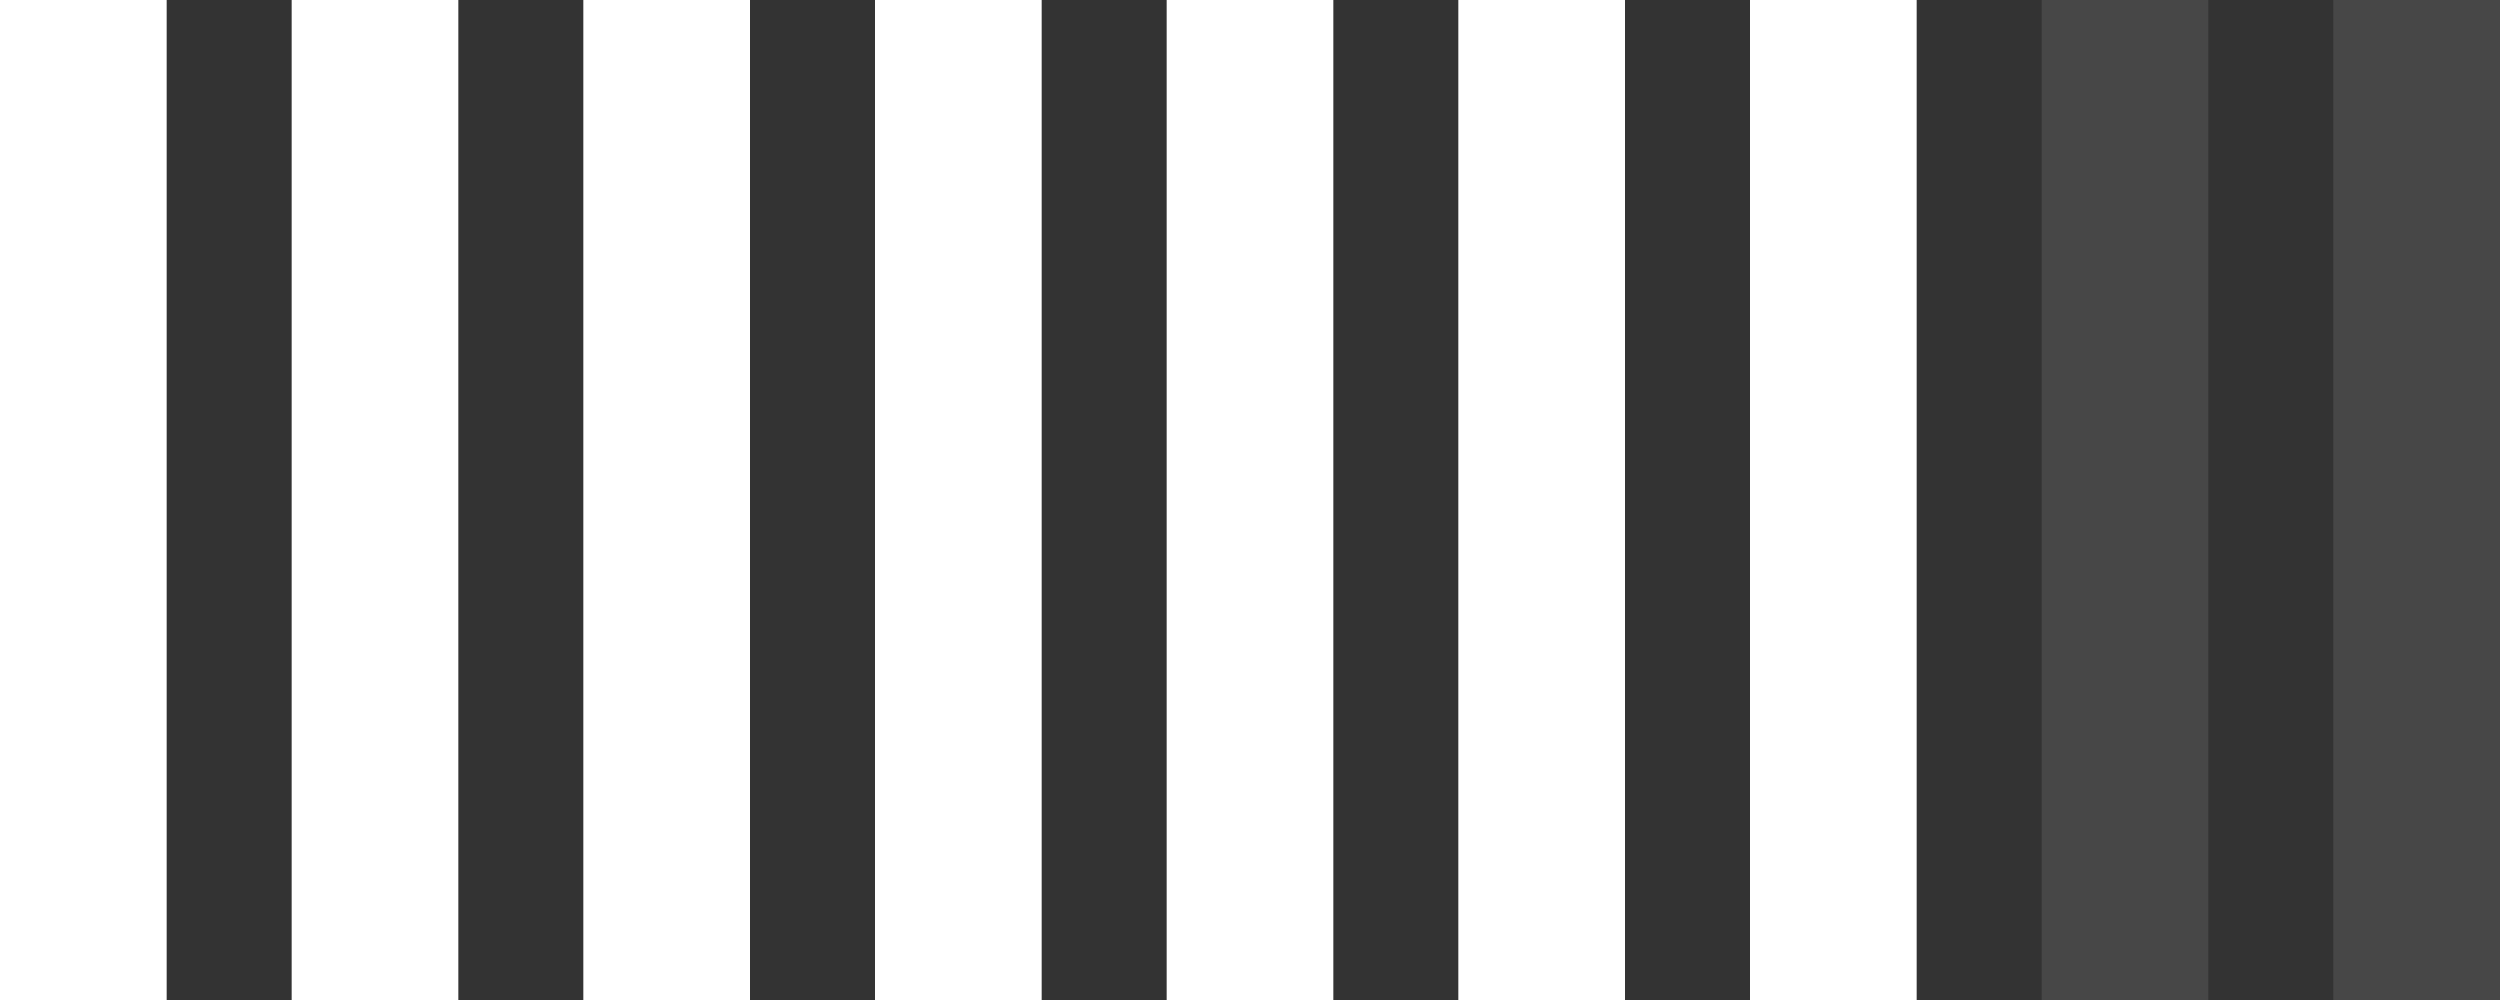
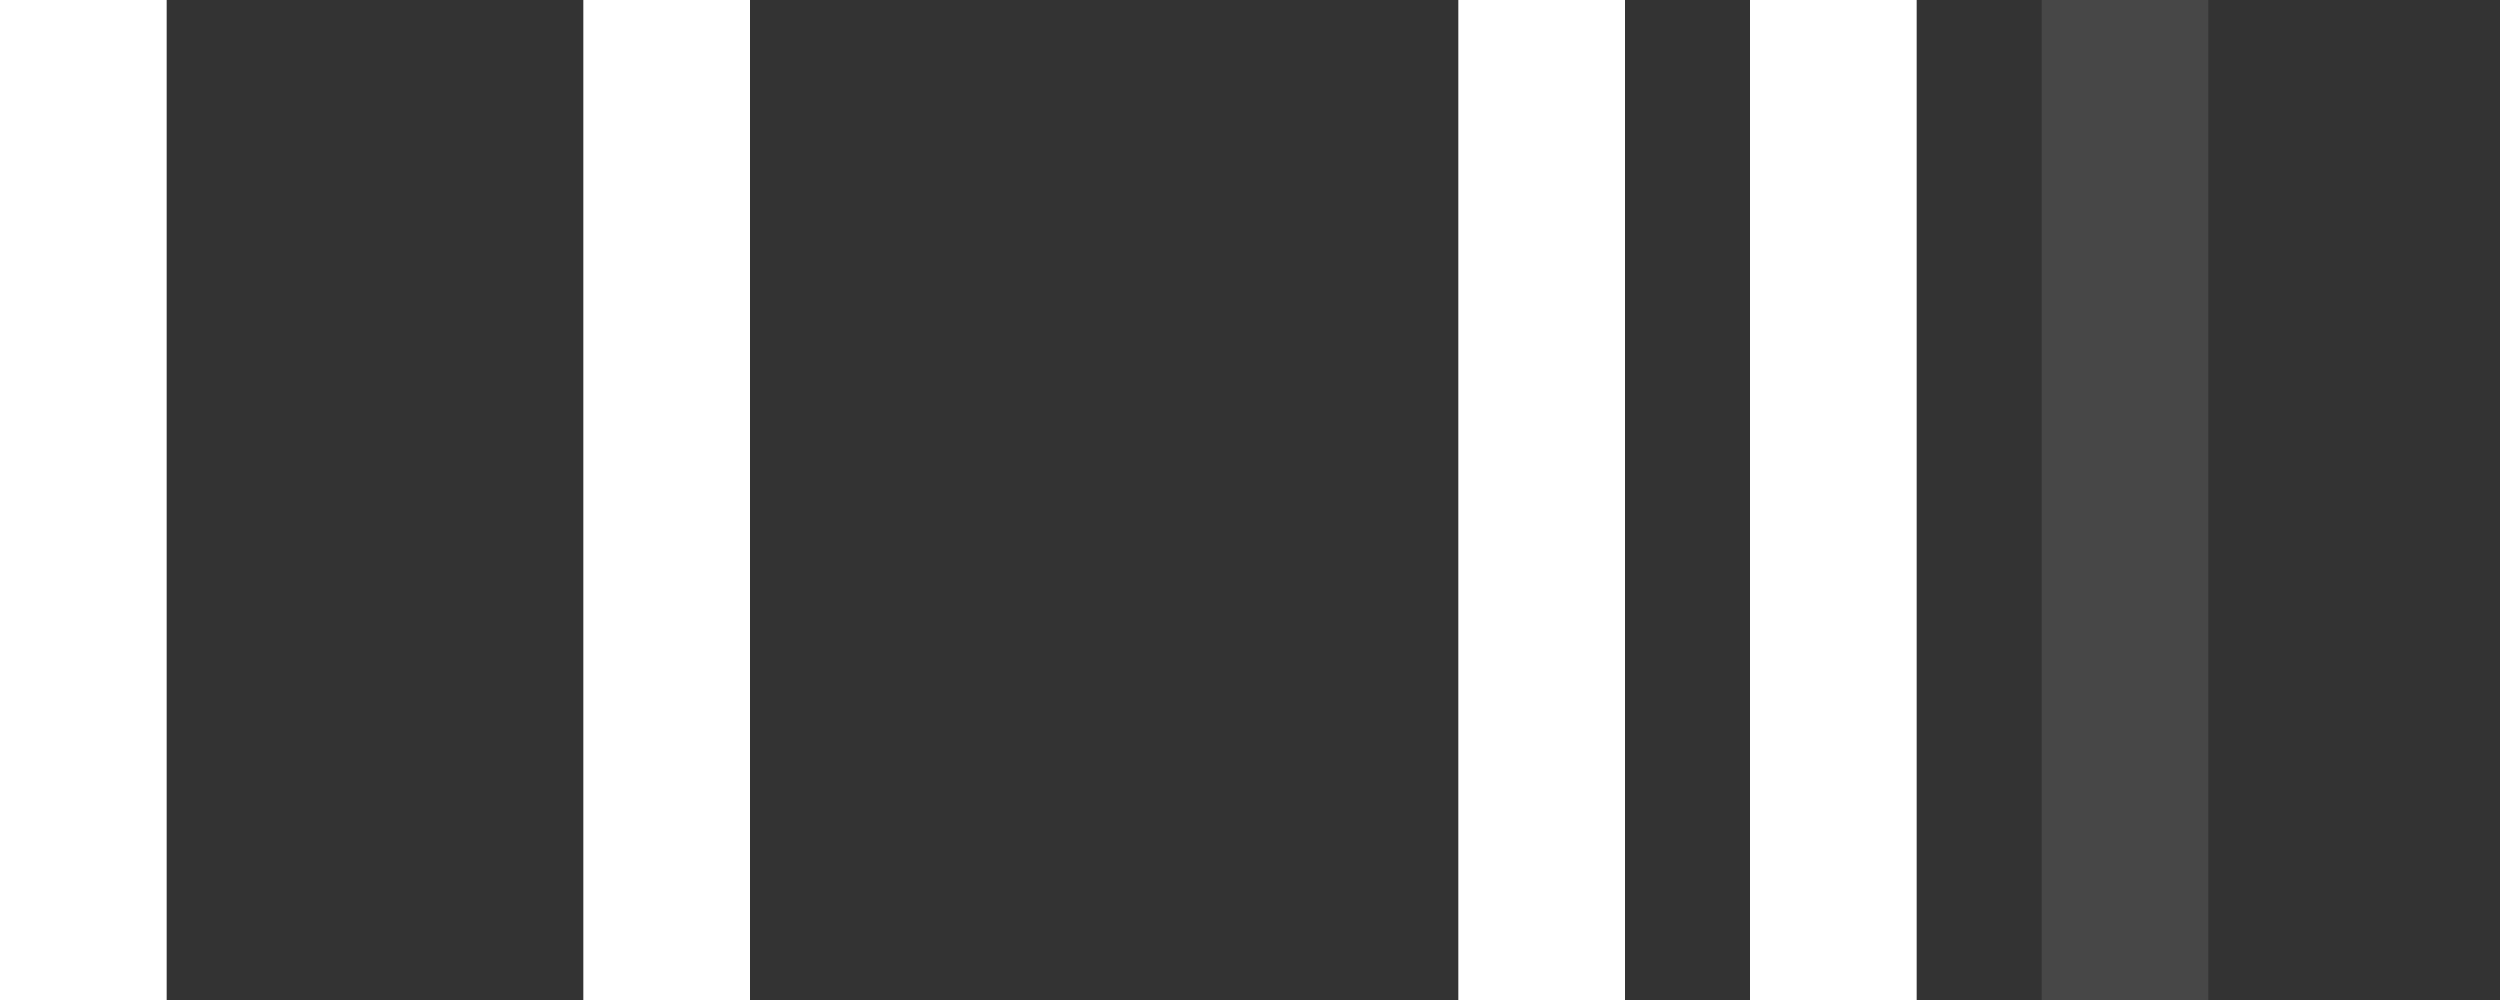
<svg xmlns="http://www.w3.org/2000/svg" width="60" height="24" viewBox="0 0 60 24" fill="none">
  <rect x="0" y="0" width="60" height="24" fill="#333333" stroke="none" />
  <rect width="4" height="24" fill="white" />
-   <rect x="7" width="4" height="24" fill="white" />
-   <rect x="28" width="4" height="24" fill="white" />
  <rect x="14" width="4" height="24" fill="white" />
  <rect x="35" width="4" height="24" fill="white" />
  <rect opacity="0.1" x="49" width="4" height="24" fill="white" />
-   <rect x="21" width="4" height="24" fill="white" />
  <rect x="42" width="4" height="24" fill="white" />
-   <rect opacity="0.1" x="56" width="4" height="24" fill="white" />
</svg>